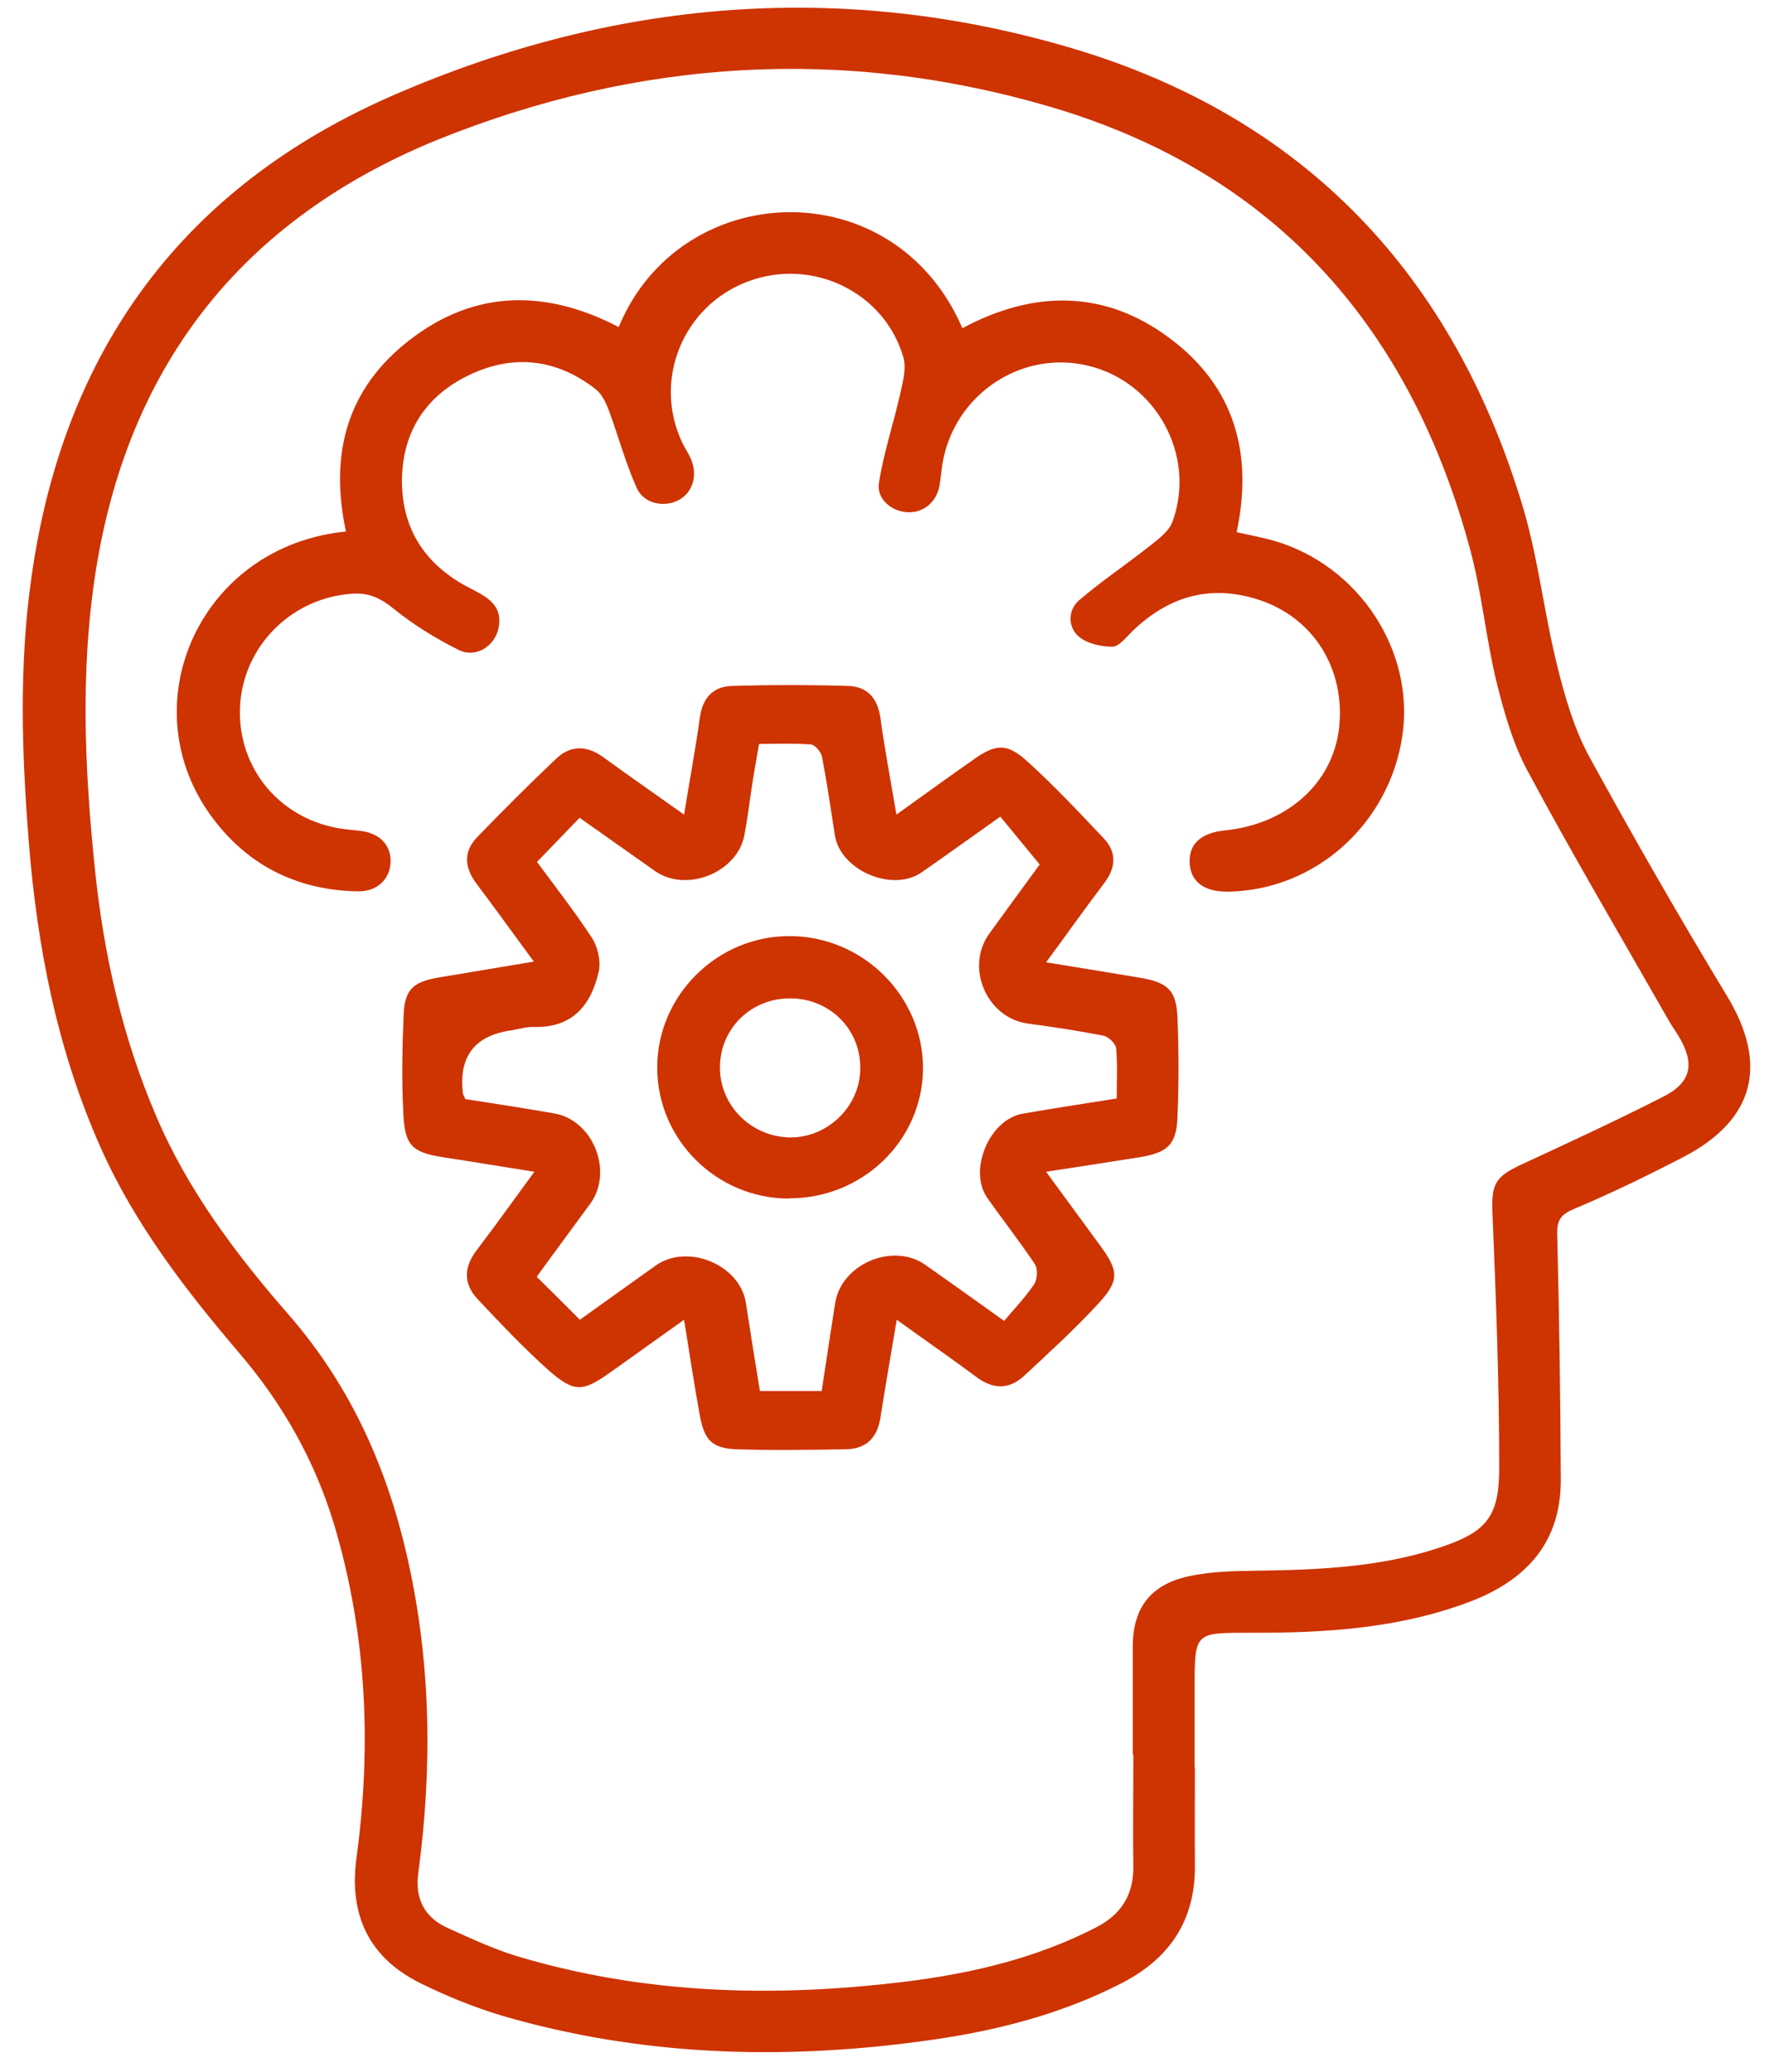
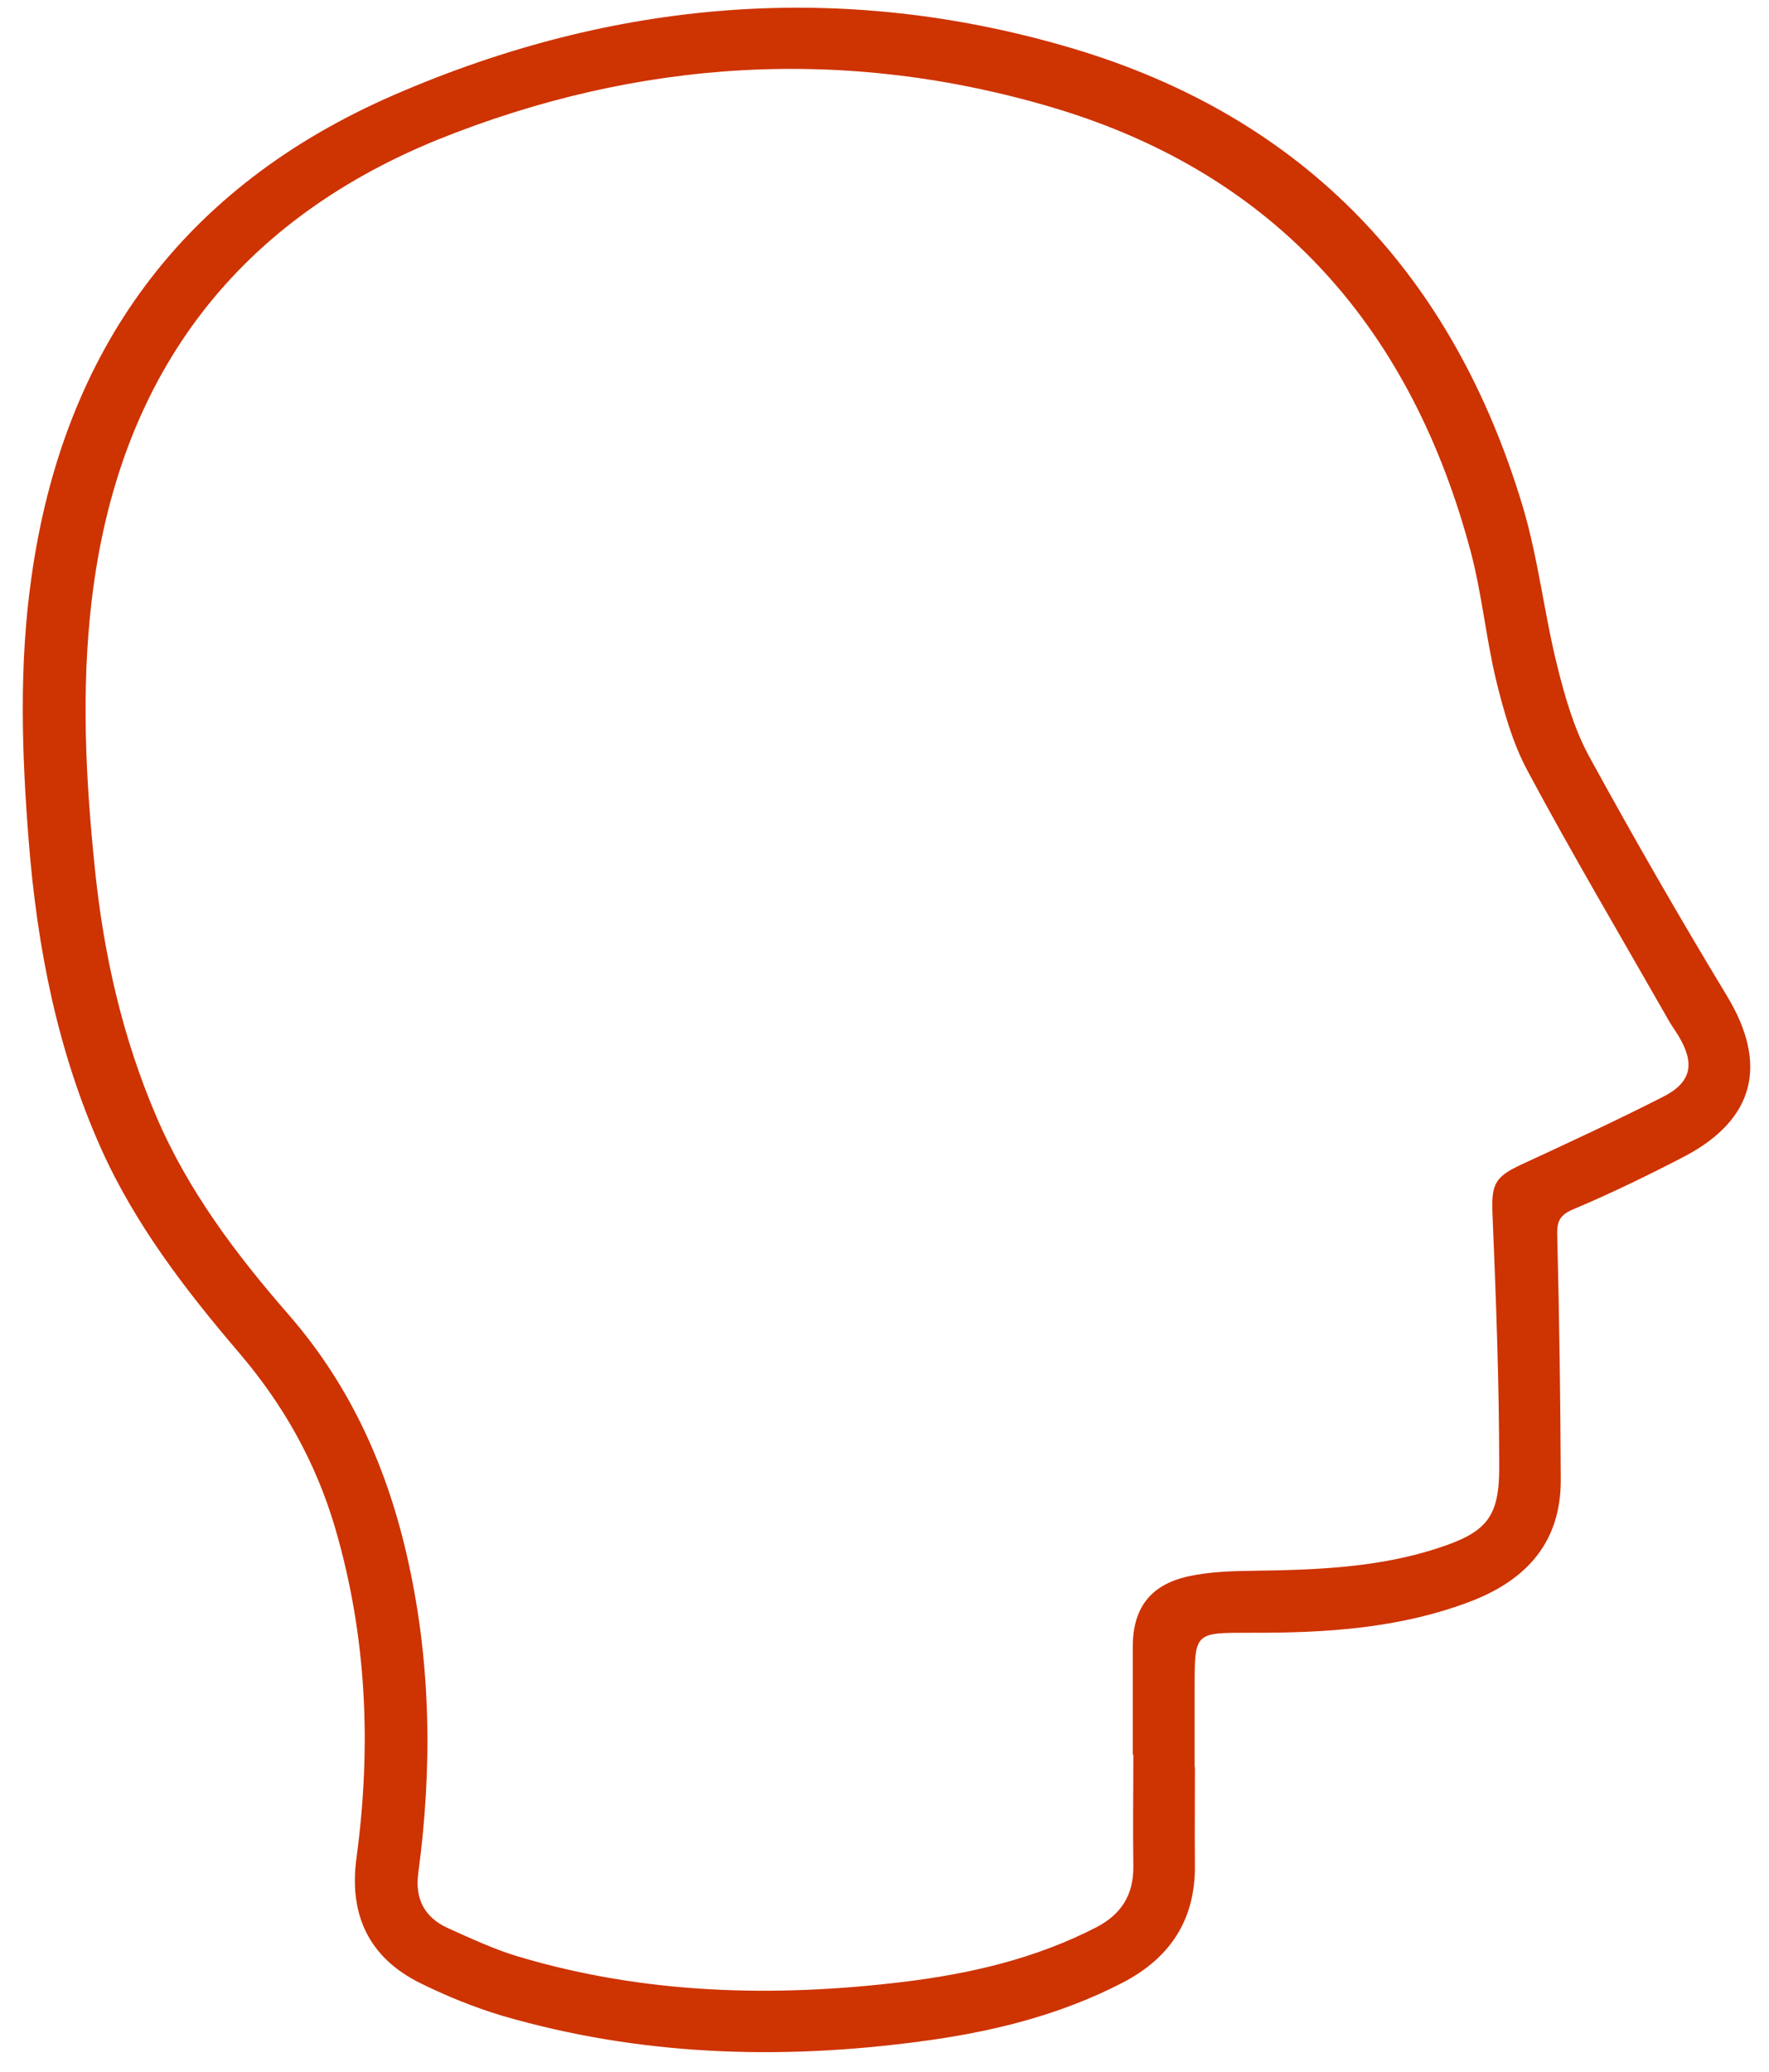
<svg xmlns="http://www.w3.org/2000/svg" width="76" height="89" viewBox="0 0 76 89" fill="none">
  <g clip-path="url(#clip0_118_394)">
    <path d="M51.336 75.917C51.336 77.317 51.324 78.718 51.336 80.118C51.361 82.436 50.308 84.084 48.253 85.162C45.508 86.588 42.55 87.306 39.504 87.703C33.462 88.508 27.471 88.31 21.592 86.6C20.389 86.24 19.198 85.757 18.07 85.2C15.852 84.109 14.987 82.262 15.313 79.833C15.964 75.025 15.764 70.278 14.385 65.594C13.558 62.805 12.179 60.351 10.287 58.133C7.98 55.431 5.812 52.618 4.345 49.346C2.465 45.145 1.6 40.708 1.237 36.172C0.936 32.38 0.811 28.588 1.35 24.808C2.716 15.055 7.855 8.003 16.967 4.062C26.368 -0.016 36.157 -0.858 46.034 2.066C56.112 5.053 62.454 11.869 65.424 21.771C66.089 24.002 66.34 26.357 66.904 28.613C67.229 29.926 67.618 31.277 68.257 32.467C70.162 35.949 72.143 39.395 74.198 42.79C75.966 45.715 75.402 48.094 72.343 49.693C70.789 50.499 69.21 51.267 67.593 51.949C66.941 52.221 66.879 52.544 66.904 53.163C66.991 56.633 67.041 60.116 67.054 63.598C67.054 66.213 65.625 67.837 63.256 68.766C60.185 69.956 56.964 70.154 53.73 70.142C51.324 70.142 51.324 70.105 51.324 72.509C51.324 73.649 51.324 74.789 51.324 75.929H51.349L51.336 75.917ZM48.666 75.372C48.666 73.835 48.666 72.286 48.666 70.749C48.666 69.113 49.393 68.097 51.023 67.725C51.963 67.514 52.965 67.49 53.943 67.477C56.575 67.44 59.195 67.341 61.727 66.523C63.845 65.841 64.422 65.209 64.409 63.003C64.409 59.385 64.271 55.766 64.121 52.147C64.071 50.883 64.209 50.561 65.362 50.028C67.392 49.086 69.436 48.144 71.428 47.128C72.669 46.508 72.832 45.703 72.118 44.513C71.955 44.24 71.767 43.992 71.616 43.707C69.611 40.188 67.543 36.693 65.625 33.111C64.986 31.922 64.61 30.571 64.284 29.257C63.845 27.435 63.67 25.539 63.193 23.73C60.674 14.236 54.933 7.532 45.307 4.644C36.358 1.967 27.421 2.525 18.785 6.008C9.923 9.626 5.06 16.368 3.944 25.762C3.48 29.641 3.681 33.508 4.082 37.374C4.458 41.018 5.26 44.562 6.714 47.958C8.08 51.156 10.149 53.895 12.417 56.497C15.1 59.583 16.679 63.164 17.544 67.106C18.521 71.53 18.572 75.991 17.97 80.465C17.82 81.568 18.233 82.374 19.248 82.832C20.214 83.266 21.191 83.725 22.206 84.034C27.659 85.67 33.224 85.819 38.827 85.138C41.697 84.79 44.505 84.134 47.099 82.795C48.177 82.237 48.704 81.395 48.691 80.18C48.666 78.582 48.691 76.983 48.691 75.384L48.666 75.372Z" fill="#CE3302" />
-     <path d="M22.958 41.34C22.069 40.138 21.291 39.048 20.477 37.969C19.95 37.275 19.9 36.581 20.502 35.962C21.617 34.809 22.745 33.681 23.911 32.578C24.55 31.983 25.252 32.033 25.954 32.554C27.057 33.359 28.185 34.14 29.389 34.995C29.627 33.533 29.877 32.194 30.065 30.843C30.178 30.013 30.604 29.492 31.444 29.468C33.111 29.418 34.778 29.418 36.445 29.468C37.273 29.492 37.711 30.013 37.824 30.843C38.012 32.194 38.263 33.533 38.513 34.995C39.666 34.165 40.732 33.396 41.81 32.64C42.763 31.959 43.251 31.909 44.116 32.69C45.282 33.743 46.36 34.896 47.438 36.036C47.977 36.618 47.939 37.263 47.463 37.907C46.636 38.998 45.846 40.113 44.943 41.34C46.385 41.576 47.701 41.786 49.017 42.01C50.158 42.208 50.534 42.542 50.584 43.683C50.647 45.133 50.647 46.583 50.584 48.033C50.534 49.173 50.158 49.507 49.005 49.706C47.701 49.916 46.397 50.115 44.943 50.338C45.771 51.465 46.523 52.494 47.275 53.523C48.065 54.601 48.102 55.01 47.187 56.001C46.184 57.092 45.081 58.096 43.991 59.112C43.352 59.694 42.675 59.694 41.96 59.162C40.857 58.344 39.729 57.563 38.526 56.695C38.275 58.183 38.037 59.546 37.824 60.909C37.686 61.777 37.21 62.248 36.32 62.26C34.766 62.285 33.211 62.309 31.657 62.26C30.592 62.223 30.266 61.876 30.065 60.81C29.827 59.496 29.627 58.17 29.389 56.695C28.273 57.489 27.233 58.232 26.192 58.976C25.052 59.781 24.676 59.831 23.61 58.901C22.52 57.935 21.517 56.869 20.514 55.803C19.9 55.146 19.925 54.44 20.477 53.709C21.291 52.643 22.069 51.552 22.958 50.338C21.605 50.127 20.364 49.916 19.136 49.73C17.744 49.52 17.406 49.26 17.331 47.909C17.255 46.459 17.28 45.009 17.343 43.559C17.393 42.493 17.769 42.183 18.822 41.997C20.151 41.774 21.492 41.551 22.971 41.303L22.958 41.34ZM35.305 59.732C35.505 58.393 35.693 57.191 35.881 55.977C36.144 54.303 38.35 53.362 39.742 54.328C40.795 55.072 41.847 55.816 43.139 56.745C43.577 56.224 44.053 55.729 44.429 55.171C44.567 54.96 44.593 54.527 44.467 54.316C43.815 53.337 43.088 52.42 42.411 51.453C41.597 50.276 42.499 48.107 43.916 47.847C45.244 47.611 46.585 47.413 47.977 47.19C47.977 46.446 48.014 45.727 47.952 45.033C47.927 44.823 47.613 44.525 47.388 44.488C46.31 44.278 45.232 44.116 44.141 43.968C42.386 43.72 41.459 41.551 42.499 40.113C43.251 39.072 44.003 38.044 44.668 37.139C44.053 36.395 43.514 35.739 42.976 35.082C42.274 35.578 41.735 35.962 41.196 36.346C40.657 36.73 40.118 37.114 39.579 37.486C38.325 38.341 36.107 37.387 35.869 35.887C35.693 34.76 35.53 33.632 35.317 32.516C35.28 32.306 35.016 31.996 34.841 31.983C34.101 31.922 33.362 31.959 32.61 31.959C32.484 32.69 32.372 33.297 32.284 33.917C32.184 34.561 32.108 35.218 31.983 35.863C31.695 37.474 29.501 38.366 28.148 37.424C27.095 36.681 26.042 35.937 24.901 35.131C24.287 35.763 23.698 36.383 23.071 37.028C23.873 38.118 24.701 39.172 25.428 40.287C25.678 40.671 25.816 41.266 25.729 41.712C25.403 43.175 24.6 44.178 22.896 44.116C22.582 44.116 22.269 44.215 21.956 44.265C20.393 44.488 19.704 45.385 19.887 46.954C19.887 47.029 19.95 47.103 19.988 47.215C21.266 47.413 22.545 47.611 23.823 47.834C25.49 48.132 26.355 50.325 25.365 51.701C24.625 52.717 23.873 53.721 23.059 54.849C23.698 55.481 24.3 56.076 24.914 56.695C26.079 55.865 27.12 55.109 28.173 54.365C29.539 53.399 31.795 54.328 32.046 55.977C32.234 57.216 32.434 58.443 32.647 59.757H35.305V59.732Z" fill="#CE3302" />
-     <path d="M14.861 22.825C14.147 19.491 14.912 16.69 17.581 14.621C20.401 12.427 23.46 12.427 26.581 14.05C29.226 7.643 38.413 7.284 41.346 14.1C44.392 12.464 47.45 12.427 50.258 14.534C53.053 16.616 53.843 19.503 53.128 22.862C53.68 22.986 54.219 23.085 54.745 23.234C58.393 24.3 60.787 27.968 60.248 31.612C59.684 35.404 56.5 38.254 52.752 38.304C51.737 38.316 51.148 37.883 51.11 37.065C51.073 36.259 51.599 35.776 52.614 35.676C55.297 35.404 57.252 33.656 57.528 31.289C57.816 28.736 56.425 26.506 54.031 25.75C51.963 25.093 50.17 25.638 48.641 27.125C48.378 27.386 48.065 27.782 47.789 27.782C47.3 27.782 46.686 27.646 46.335 27.336C45.871 26.927 45.883 26.208 46.347 25.799C47.312 24.969 48.39 24.25 49.393 23.457C49.769 23.16 50.22 22.825 50.371 22.416C51.411 19.578 49.669 16.405 46.748 15.711C43.878 15.017 40.995 16.951 40.494 19.9C40.444 20.21 40.419 20.52 40.368 20.83C40.256 21.548 39.692 22.032 39.002 22.007C38.313 21.982 37.649 21.437 37.761 20.743C37.962 19.466 38.376 18.227 38.664 16.963C38.777 16.442 38.952 15.848 38.814 15.364C38.012 12.551 34.904 11.051 32.133 12.092C29.338 13.133 28.035 16.343 29.313 19.02C29.426 19.256 29.576 19.466 29.677 19.702C29.99 20.408 29.765 21.164 29.15 21.486C28.536 21.809 27.659 21.648 27.358 20.966C26.882 19.913 26.581 18.785 26.18 17.694C26.054 17.347 25.879 16.951 25.603 16.727C23.936 15.426 22.081 15.191 20.163 16.108C18.296 17 17.293 18.537 17.268 20.619C17.255 22.763 18.308 24.312 20.213 25.279C20.965 25.663 21.617 26.022 21.417 26.989C21.254 27.77 20.427 28.29 19.7 27.918C18.709 27.423 17.744 26.828 16.892 26.134C16.353 25.7 15.852 25.465 15.187 25.502C12.53 25.651 10.424 27.77 10.311 30.385C10.199 33.037 12.079 35.255 14.761 35.614C15.024 35.652 15.275 35.664 15.538 35.701C16.34 35.813 16.817 36.333 16.779 37.065C16.741 37.783 16.19 38.304 15.388 38.291C12.944 38.254 10.888 37.312 9.359 35.429C5.523 30.732 8.281 23.854 14.348 22.899C14.485 22.874 14.623 22.862 14.836 22.837L14.861 22.825Z" fill="#CE3302" />
-     <path d="M33.901 51.49C30.78 51.49 28.235 48.95 28.235 45.864C28.235 42.778 30.792 40.225 33.888 40.213C37.072 40.2 39.679 42.803 39.654 45.938C39.616 49.012 37.047 51.49 33.901 51.478V51.49ZM36.959 45.913C36.984 44.24 35.681 42.914 33.989 42.889C32.296 42.865 30.955 44.154 30.93 45.814C30.905 47.462 32.234 48.813 33.901 48.863C35.53 48.9 36.947 47.549 36.959 45.913Z" fill="#CE3302" />
  </g>
  <defs>
    <clipPath id="clip0_118_394">
      <rect width="74.228" height="87.83" fill="white" transform="translate(0.973 0.332)" />
    </clipPath>
  </defs>
</svg>